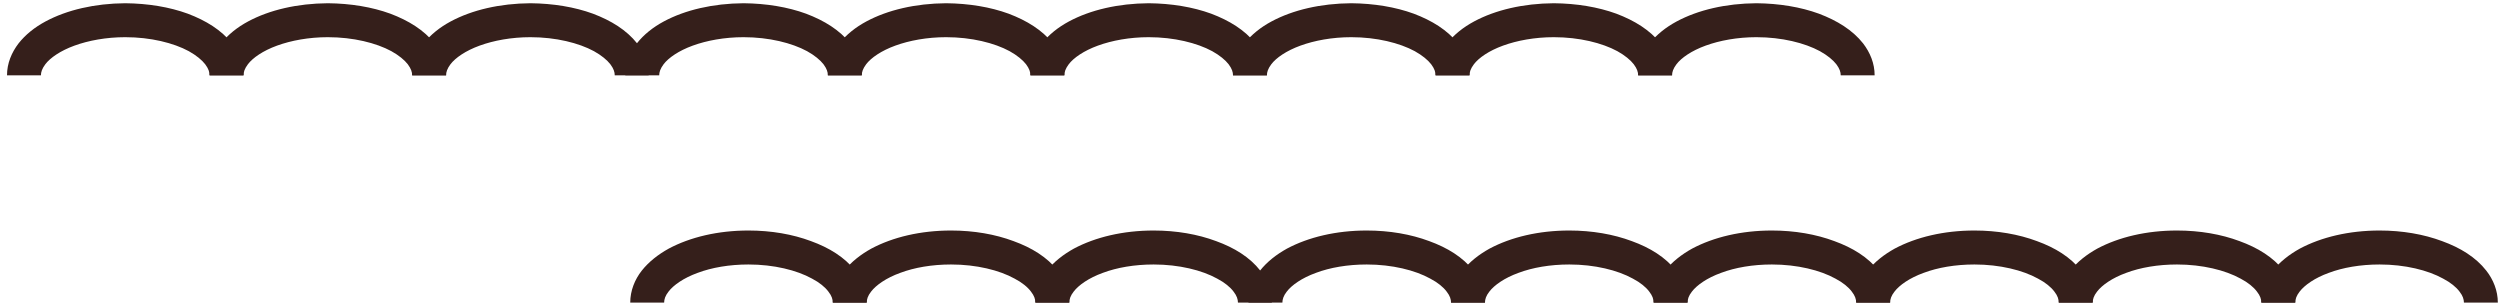
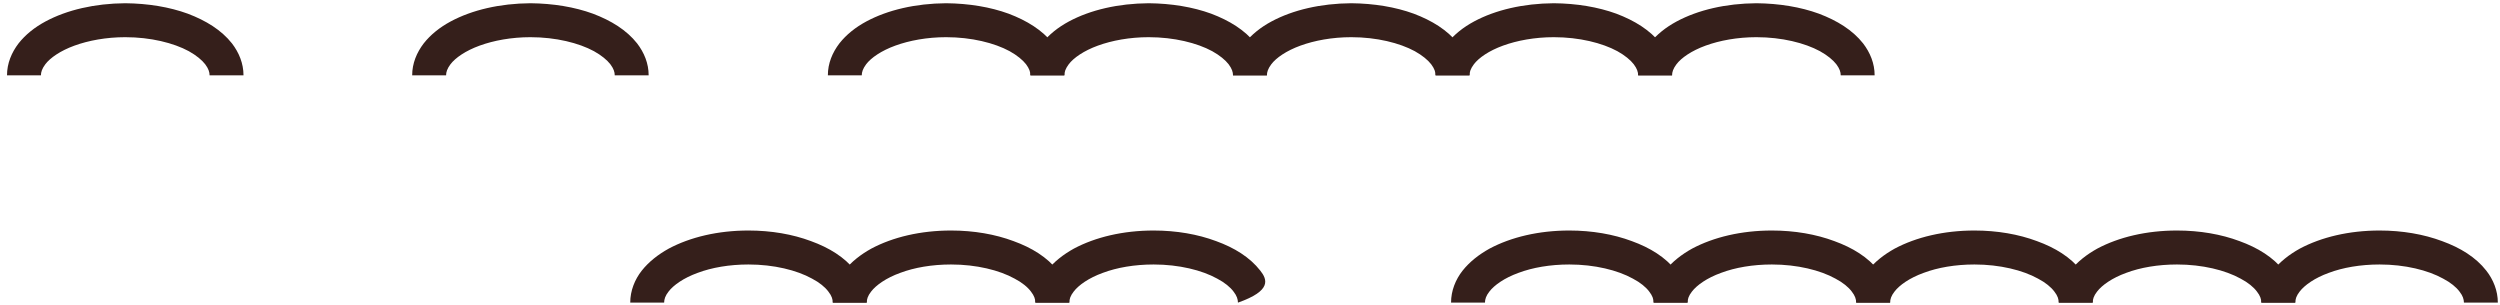
<svg xmlns="http://www.w3.org/2000/svg" width="295" height="36" viewBox="0 0 295 36" fill="none">
  <path d="M270.839 35.71C270.844 35.32 270.969 34.903 271.357 34.409C271.932 33.654 273.137 32.796 274.799 32.197C276.454 31.573 278.536 31.209 280.792 31.209C283.797 31.209 286.498 31.885 288.285 32.874C289.18 33.342 289.839 33.889 290.224 34.409C290.614 34.903 290.739 35.32 290.744 35.71H294.744C294.746 34.305 294.202 32.978 293.383 31.937C292.142 30.35 290.318 29.231 288.163 28.45C286.003 27.644 283.487 27.201 280.792 27.201C277.196 27.201 273.922 27.982 271.383 29.335C270.116 30.038 269.023 30.896 268.198 31.937C267.378 32.978 266.837 34.305 266.84 35.71H270.839Z" fill="#351F1B" />
  <path d="M246.937 35.71C246.94 35.32 247.065 34.903 247.453 34.409C248.028 33.654 249.235 32.796 250.895 32.197C252.55 31.573 254.634 31.209 256.887 31.209C259.893 31.209 262.594 31.885 264.384 32.874C265.279 33.342 265.935 33.889 266.32 34.409C266.71 34.903 266.837 35.32 266.84 35.71H270.839C270.844 34.305 270.301 32.978 269.478 31.937C268.237 30.35 266.413 29.231 264.261 28.45C262.102 27.644 259.583 27.201 256.887 27.201C253.291 27.201 250.018 27.982 247.481 29.335C246.214 30.038 245.121 30.896 244.296 31.937C243.474 32.978 242.933 34.305 242.936 35.71H246.937Z" fill="#351F1B" />
  <path d="M223.033 35.71C223.036 35.32 223.161 34.903 223.551 34.409C224.123 33.654 225.331 32.796 226.993 32.197C228.648 31.573 230.73 31.209 232.986 31.209C235.988 31.209 238.692 31.885 240.479 32.874C241.375 33.342 242.033 33.889 242.418 34.409C242.806 34.903 242.933 35.32 242.936 35.71H246.938C246.94 34.305 246.396 32.978 245.574 31.937C244.333 30.35 242.512 29.231 240.357 28.45C238.197 27.644 235.681 27.201 232.986 27.201C229.39 27.201 226.114 27.982 223.577 29.335C222.31 30.038 221.217 30.896 220.392 31.937C219.57 32.978 219.029 34.305 219.031 35.71H223.033Z" fill="#351F1B" />
  <path d="M199.128 35.71C199.131 35.32 199.258 34.903 199.646 34.409C200.221 33.654 201.426 32.796 203.088 32.197C204.743 31.573 206.827 31.209 209.081 31.209C212.086 31.209 214.787 31.885 216.577 32.874C217.47 33.342 218.128 33.889 218.513 34.409C218.903 34.903 219.028 35.32 219.031 35.71H223.033C223.035 34.305 222.494 32.978 221.672 31.937C220.431 30.35 218.607 29.231 216.452 28.45C214.293 27.644 211.776 27.201 209.081 27.201C205.485 27.201 202.212 27.982 199.672 29.335C198.407 30.038 197.312 30.896 196.487 31.937C195.668 32.978 195.126 34.305 195.129 35.71H199.128Z" fill="#351F1B" />
  <path d="M175.226 35.71C175.229 35.32 175.354 34.903 175.744 34.409C176.317 33.654 177.524 32.796 179.184 32.197C180.839 31.573 182.923 31.209 185.176 31.209C188.182 31.209 190.885 31.885 192.673 32.874C193.568 33.342 194.226 33.889 194.611 34.409C194.999 34.903 195.126 35.32 195.129 35.71H199.128C199.131 34.305 198.59 32.978 197.767 31.937C196.526 30.35 194.705 29.231 192.55 28.45C190.391 27.644 187.872 27.201 185.176 27.201C181.58 27.201 178.307 27.982 175.77 29.335C174.503 30.038 173.41 30.896 172.585 31.937C171.763 32.978 171.222 34.305 171.225 35.71H175.226Z" fill="#351F1B" />
-   <path d="M151.322 35.71C151.324 35.32 151.452 34.903 151.839 34.409C152.412 33.654 153.619 32.796 155.282 32.197C156.937 31.573 159.018 31.209 161.272 31.209C164.277 31.209 166.98 31.885 168.768 32.874C169.663 33.342 170.321 33.889 170.706 34.409C171.094 34.903 171.222 35.32 171.224 35.71H175.226C175.229 34.305 174.685 32.978 173.865 31.937C172.624 30.35 170.8 29.231 168.646 28.45C166.486 27.644 163.97 27.201 161.272 27.201C157.678 27.201 154.402 27.982 151.865 29.335C150.598 30.038 149.505 30.896 148.681 31.937C147.861 32.978 147.317 34.305 147.322 35.71H151.322Z" fill="#351F1B" />
-   <path d="M126.175 35.71C126.178 35.32 126.305 34.903 126.693 34.409C127.265 33.654 128.473 32.796 130.133 32.197C131.79 31.573 133.872 31.209 136.128 31.209C139.13 31.209 141.834 31.885 143.621 32.874C144.516 33.342 145.175 33.889 145.56 34.409C145.948 34.903 146.075 35.32 146.078 35.71H150.077C150.082 34.305 149.538 32.978 148.716 31.937C147.475 30.35 145.654 29.231 143.499 28.45C141.339 27.644 138.823 27.201 136.128 27.201C132.532 27.201 129.256 27.982 126.719 29.335C125.452 30.038 124.359 30.896 123.534 31.937C122.714 32.978 122.171 34.305 122.176 35.71H126.175Z" fill="#351F1B" />
+   <path d="M126.175 35.71C126.178 35.32 126.305 34.903 126.693 34.409C127.265 33.654 128.473 32.796 130.133 32.197C131.79 31.573 133.872 31.209 136.128 31.209C139.13 31.209 141.834 31.885 143.621 32.874C144.516 33.342 145.175 33.889 145.56 34.409C145.948 34.903 146.075 35.32 146.078 35.71C150.082 34.305 149.538 32.978 148.716 31.937C147.475 30.35 145.654 29.231 143.499 28.45C141.339 27.644 138.823 27.201 136.128 27.201C132.532 27.201 129.256 27.982 126.719 29.335C125.452 30.038 124.359 30.896 123.534 31.937C122.714 32.978 122.171 34.305 122.176 35.71H126.175Z" fill="#351F1B" />
  <path d="M102.271 35.71C102.276 35.32 102.401 34.903 102.789 34.409C103.364 33.654 104.568 32.796 106.231 32.197C107.886 31.573 109.967 31.209 112.223 31.209C115.229 31.209 117.929 31.885 119.717 32.874C120.615 33.342 121.27 33.889 121.656 34.409C122.046 34.903 122.171 35.32 122.176 35.71H126.175C126.178 34.305 125.634 32.978 124.814 31.937C123.573 30.35 121.749 29.231 119.595 28.45C117.435 27.644 114.919 27.201 112.223 27.201C108.627 27.201 105.354 27.982 102.817 29.335C101.547 30.038 100.455 30.896 99.63 31.937C98.81 32.978 98.269 34.305 98.272 35.71H102.271Z" fill="#351F1B" />
  <path d="M78.368 35.71C78.371 35.32 78.496 34.903 78.886 34.409C79.459 33.654 80.666 32.796 82.326 32.197C83.984 31.573 86.065 31.209 88.319 31.209C91.324 31.209 94.025 31.885 95.815 32.874C96.71 33.342 97.366 33.889 97.751 34.409C98.141 34.903 98.269 35.32 98.271 35.71H102.27C102.276 34.305 101.732 32.978 100.909 31.937C99.668 30.35 97.844 29.231 95.692 28.45C93.533 27.644 91.017 27.201 88.319 27.201C84.722 27.201 81.449 27.982 78.912 29.335C77.645 30.038 76.552 30.896 75.727 31.937C74.908 32.978 74.364 34.305 74.369 35.71H78.368Z" fill="#351F1B" />
  <path d="M197.304 8.892C197.306 8.499 197.432 8.107 197.822 7.583C198.396 6.824 199.603 5.986 201.263 5.383C202.918 4.781 204.999 4.388 207.254 4.388C210.26 4.388 212.962 5.069 214.75 6.038C215.646 6.535 216.303 7.085 216.688 7.583C217.078 8.107 217.204 8.499 217.206 8.892H221.207C221.21 7.478 220.668 6.195 219.846 5.121C218.605 3.55 216.782 2.425 214.627 1.613C212.47 0.827 209.951 0.408 207.254 0.382C203.659 0.408 200.386 1.168 197.848 2.529C196.581 3.21 195.487 4.074 194.662 5.121C193.842 6.195 193.3 7.478 193.303 8.892H197.304Z" fill="#351F1B" />
  <path d="M173.399 8.892C173.402 8.499 173.528 8.107 173.918 7.583C174.491 6.824 175.698 5.986 177.359 5.383C179.013 4.781 181.098 4.388 183.35 4.388C186.355 4.388 189.058 5.069 190.846 6.038C191.742 6.535 192.399 7.085 192.784 7.583C193.174 8.107 193.3 8.499 193.302 8.892H197.303C197.306 7.478 196.764 6.195 195.942 5.121C194.7 3.55 192.878 2.425 190.723 1.613C188.563 0.827 186.046 0.408 183.35 0.382C179.754 0.408 176.481 1.168 173.944 2.529C172.677 3.21 171.582 4.074 170.76 5.121C169.938 6.195 169.396 7.478 169.398 8.892H173.399Z" fill="#351F1B" />
  <path d="M149.495 8.892C149.498 8.499 149.623 8.107 150.014 7.583C150.584 6.824 151.794 5.986 153.454 5.383C155.112 4.781 157.193 4.388 159.448 4.388C162.451 4.388 165.153 5.069 166.942 6.038C167.837 6.535 168.495 7.085 168.879 7.583C169.27 8.107 169.395 8.499 169.398 8.892H173.399C173.401 7.478 172.859 6.195 172.037 5.121C170.796 3.55 168.974 2.425 166.819 1.613C164.661 0.827 162.142 0.408 159.448 0.382C155.85 0.408 152.577 1.168 150.04 2.529C148.772 3.21 147.681 4.074 146.856 5.121C146.034 6.195 145.492 7.478 145.494 8.892H149.495Z" fill="#351F1B" />
  <path d="M125.593 8.892C125.595 8.499 125.724 8.107 126.111 7.583C126.685 6.824 127.892 5.986 129.552 5.383C131.209 4.781 133.291 4.388 135.545 4.388C138.549 4.388 141.251 5.069 143.039 6.038C143.935 6.535 144.592 7.085 144.977 7.583C145.367 8.107 145.493 8.499 145.496 8.892H149.497C149.499 7.478 148.957 6.195 148.138 5.121C146.896 3.55 145.071 2.425 142.916 1.613C140.759 0.827 138.24 0.408 135.545 0.382C131.948 0.408 128.675 1.168 126.137 2.529C124.87 3.21 123.776 4.074 122.953 5.121C122.131 6.195 121.589 7.478 121.592 8.892H125.593Z" fill="#351F1B" />
  <path d="M101.688 8.892C101.69 8.499 101.819 8.107 102.206 7.583C102.78 6.824 103.987 5.986 105.647 5.383C107.304 4.781 109.386 4.388 111.641 4.388C114.644 4.388 117.346 5.069 119.134 6.038C120.03 6.535 120.687 7.085 121.075 7.583C121.462 8.107 121.588 8.499 121.591 8.892H125.592C125.594 7.478 125.052 6.195 124.233 5.121C122.989 3.55 121.166 2.425 119.011 1.613C116.854 0.827 114.338 0.408 111.641 0.382C108.043 0.408 104.77 1.168 102.232 2.529C100.965 3.21 99.873 4.074 99.048 5.121C98.226 6.195 97.684 7.478 97.689 8.892H101.688Z" fill="#351F1B" />
-   <path d="M77.785 8.892C77.791 8.499 77.916 8.107 78.304 7.583C78.877 6.824 80.085 5.986 81.745 5.383C83.402 4.781 85.484 4.388 87.738 4.388C90.742 4.388 93.444 5.069 95.232 6.038C96.128 6.535 96.785 7.085 97.172 7.583C97.56 8.107 97.686 8.499 97.691 8.892H101.689C101.692 7.478 101.15 6.195 100.33 5.121C99.087 3.55 97.264 2.425 95.109 1.613C92.951 0.827 90.435 0.408 87.738 0.382C84.141 0.408 80.867 1.168 78.33 2.529C77.063 3.21 75.971 4.074 75.146 5.121C74.324 6.195 73.782 7.478 73.787 8.892H77.785Z" fill="#351F1B" />
  <path d="M52.638 8.892C52.64 8.499 52.766 8.107 53.156 7.583C53.73 6.824 54.937 5.986 56.597 5.383C58.252 4.781 60.336 4.388 62.59 4.388C65.594 4.388 68.296 5.069 70.084 6.038C70.98 6.535 71.637 7.085 72.022 7.583C72.412 8.107 72.538 8.499 72.54 8.892H76.541C76.544 7.478 76.002 6.195 75.18 5.121C73.939 3.55 72.116 2.425 69.961 1.613C67.804 0.827 65.285 0.408 62.59 0.382C58.993 0.408 55.72 1.168 53.182 2.529C51.915 3.21 50.821 4.074 49.998 5.121C49.176 6.195 48.634 7.478 48.637 8.892H52.638Z" fill="#351F1B" />
-   <path d="M28.733 8.892C28.736 8.499 28.862 8.107 29.252 7.583C29.825 6.824 31.032 5.986 32.693 5.383C34.35 4.781 36.432 4.388 38.686 4.388C41.689 4.388 44.392 5.069 46.18 6.038C47.076 6.535 47.733 7.085 48.118 7.583C48.505 8.107 48.633 8.499 48.636 8.892H52.637C52.64 7.478 52.098 6.195 51.278 5.121C50.034 3.55 48.212 2.425 46.057 1.613C43.899 0.827 41.38 0.408 38.686 0.382C35.088 0.408 31.815 1.168 29.278 2.529C28.011 3.21 26.916 4.074 26.094 5.121C25.272 6.195 24.73 7.478 24.732 8.892H28.733Z" fill="#351F1B" />
  <path d="M4.829 8.892C4.832 8.499 4.96 8.107 5.348 7.583C5.921 6.824 7.128 5.986 8.788 5.383C10.446 4.781 12.527 4.388 14.779 4.388C17.785 4.388 20.487 5.069 22.276 6.038C23.171 6.535 23.828 7.085 24.213 7.583C24.604 8.107 24.729 8.499 24.732 8.892H28.733C28.735 7.478 28.194 6.195 27.371 5.121C26.13 3.55 24.308 2.425 22.153 1.613C19.995 0.827 17.479 0.408 14.779 0.382C11.184 0.408 7.911 1.168 5.374 2.529C4.106 3.21 3.015 4.074 2.19 5.121C1.368 6.195 0.826 7.478 0.828 8.892H4.829Z" fill="#351F1B" />
</svg>